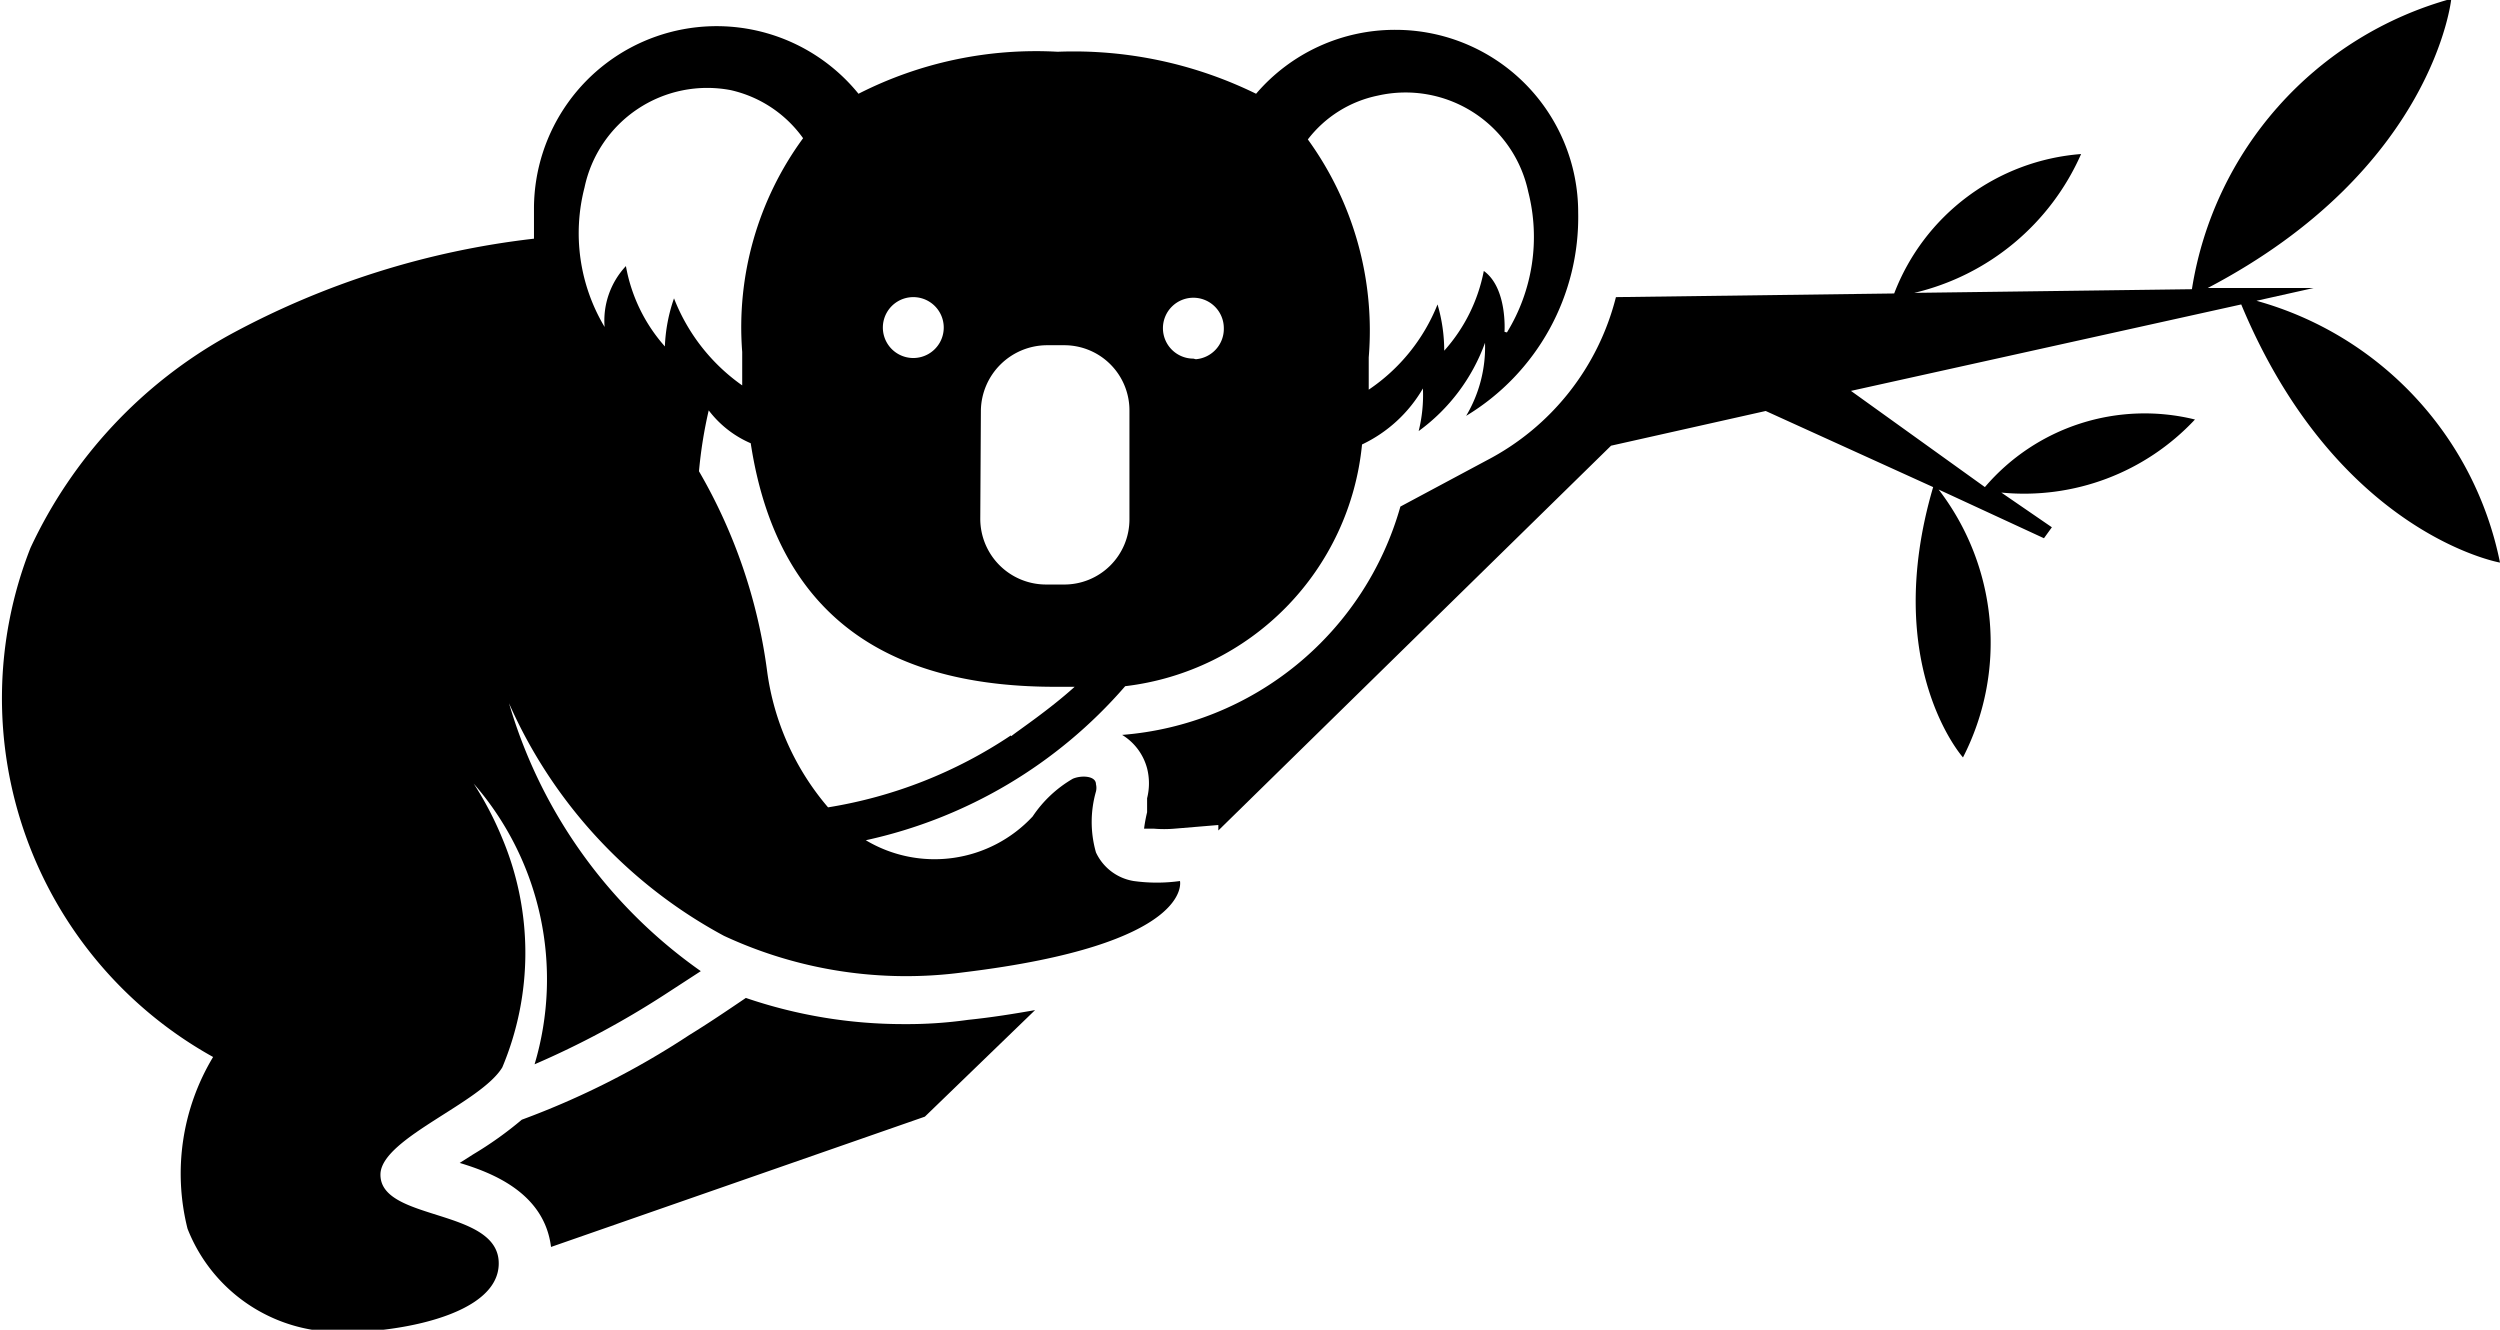
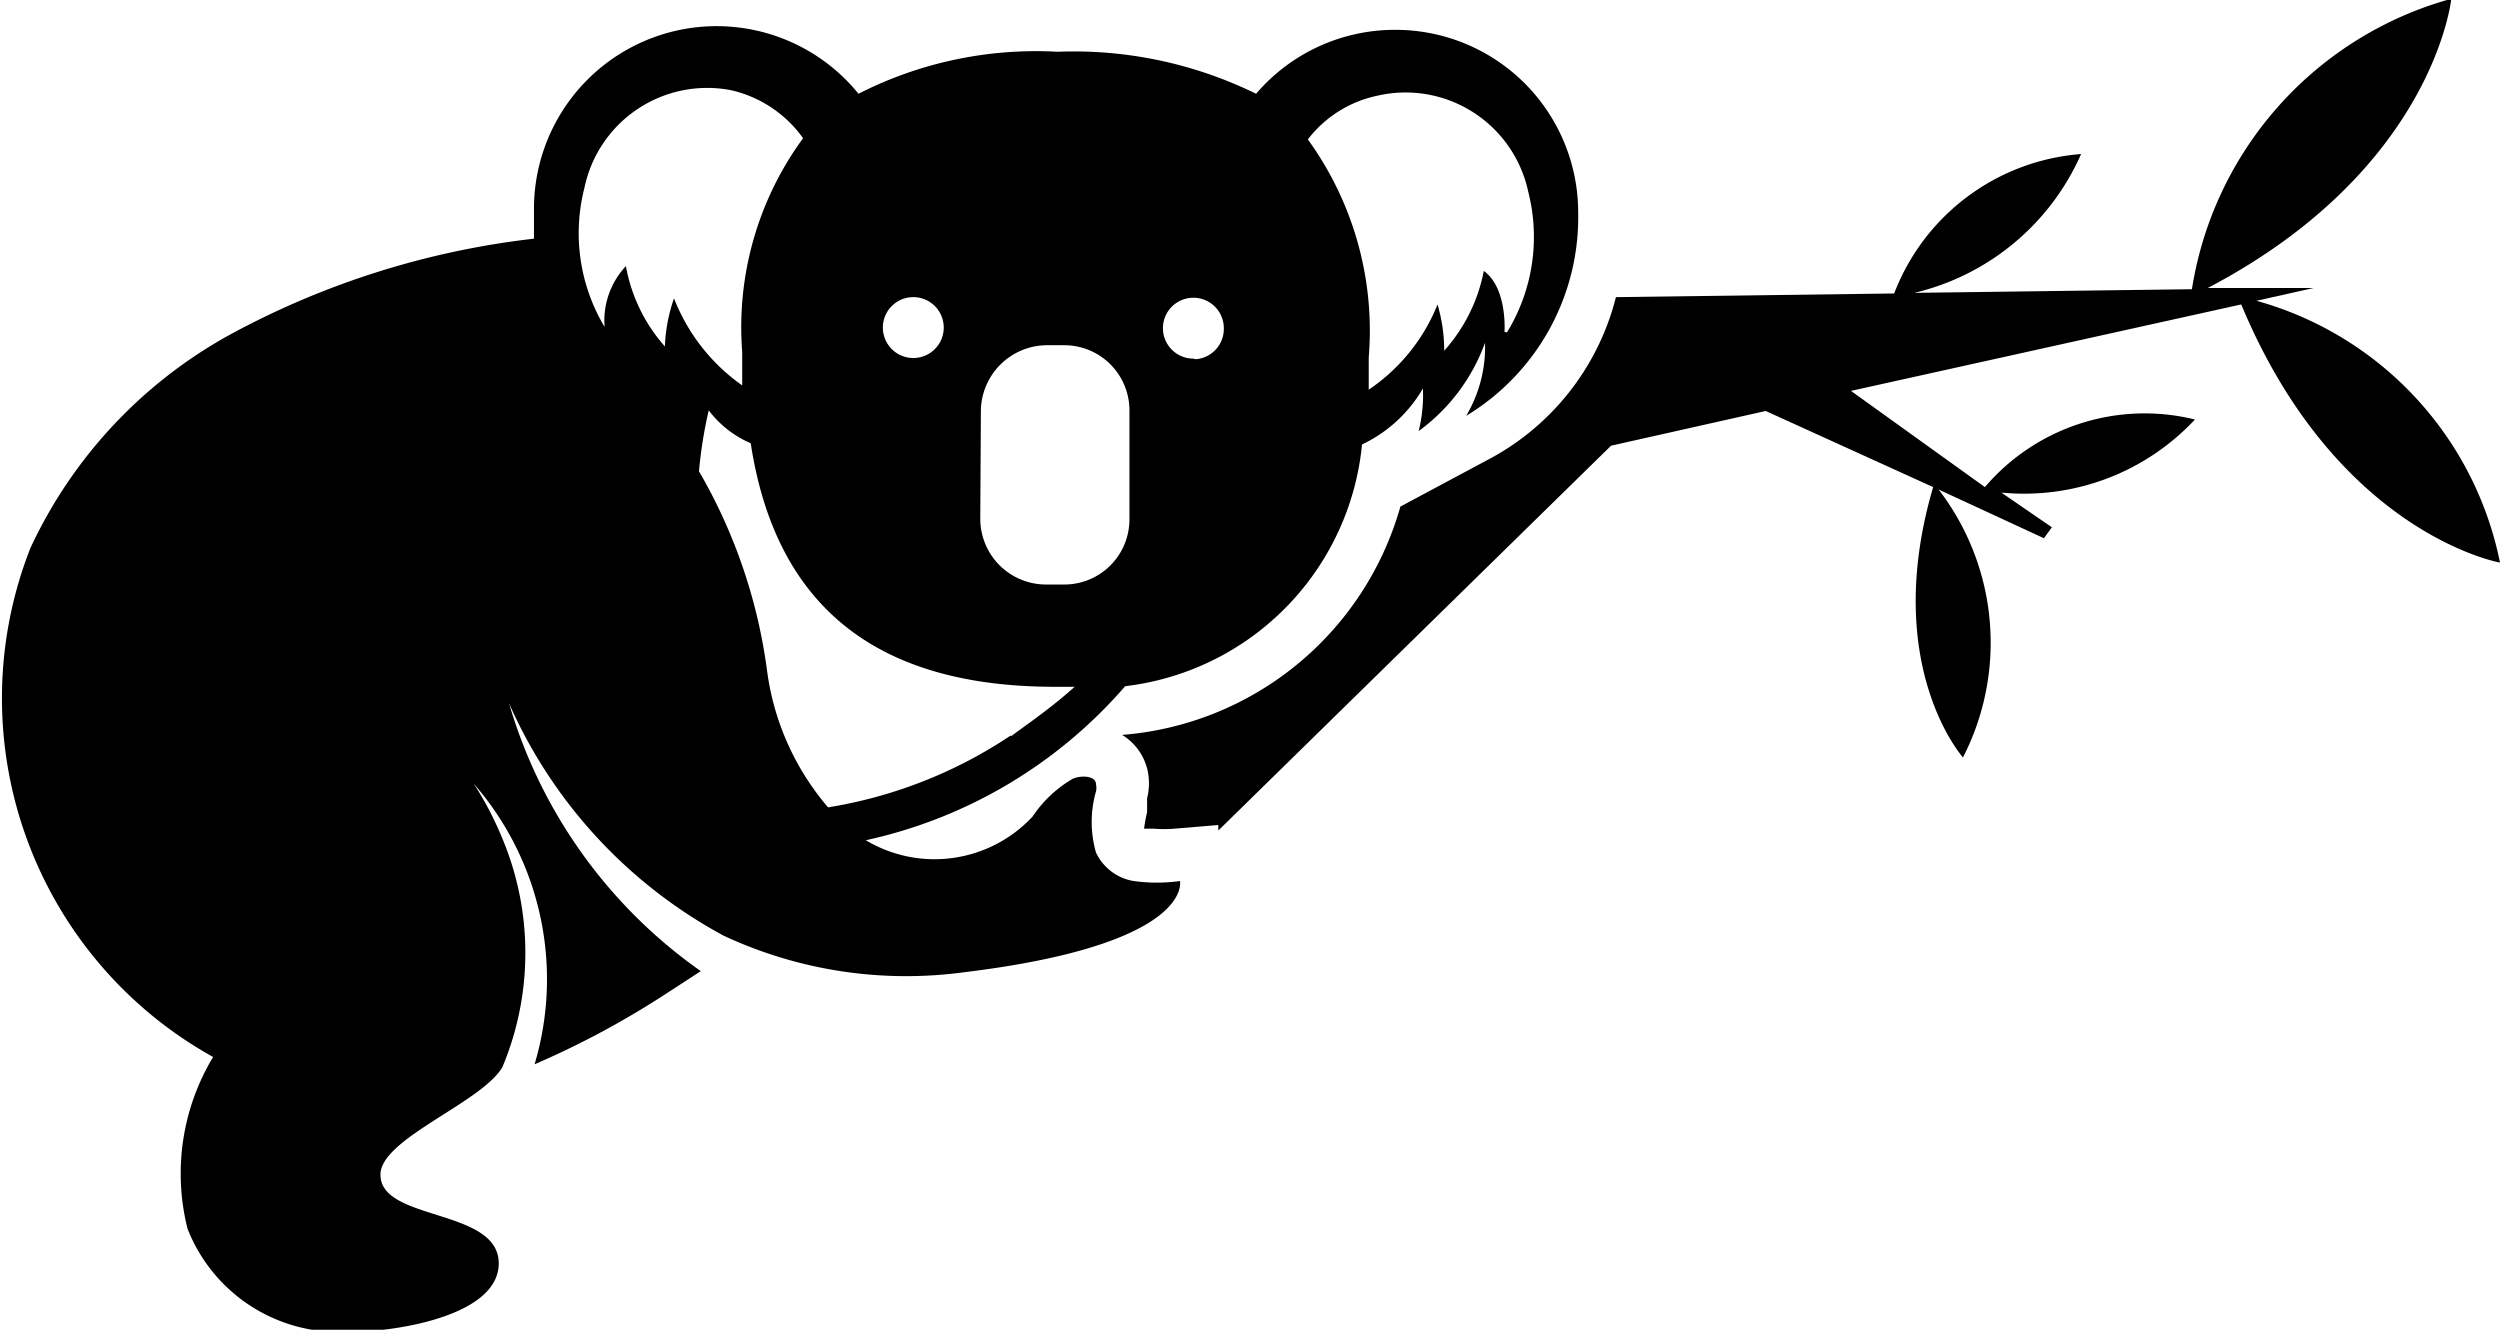
<svg xmlns="http://www.w3.org/2000/svg" viewBox="0 0 41.06 21.84">
  <g id="Layer_2" data-name="Layer 2">
    <g id="Head">
      <path class="color" d="M25.92,3.49a3,3,0,0,0-3-3,3,3,0,0,0-2.29,1.05A6.8,6.8,0,0,0,17.37.85a6.42,6.42,0,0,0-3.27.69A3,3,0,0,0,8.77,3.41s0,.2,0,.51a13.73,13.73,0,0,0-5,1.58A7.71,7.71,0,0,0,.5,9a6.74,6.74,0,0,0,3,8.36,3.71,3.71,0,0,0-.42,2.82,2.67,2.67,0,0,0,2.11,1.67c.69.12,2.94-.09,3-1.06s-2-.71-1.94-1.53c.06-.58,1.65-1.15,2-1.73a4.86,4.86,0,0,0,0-3.76,5.48,5.48,0,0,0-.47-.9,4.89,4.89,0,0,1,1,4.61,14.46,14.46,0,0,0,2.13-1.14l.6-.39a8.18,8.18,0,0,1-3.15-4.4,8,8,0,0,0,3.53,3.82,7.09,7.09,0,0,0,3.93.6c3.8-.46,3.56-1.5,3.56-1.5a2.76,2.76,0,0,1-.76,0A.83.83,0,0,1,18,14a1.82,1.82,0,0,1,0-1,.25.25,0,0,0,0-.12c0-.14-.24-.15-.38-.09a2,2,0,0,0-.66.62,2.2,2.2,0,0,1-2.74.39l0,0a7.84,7.84,0,0,0,4.26-2.53A4.43,4.43,0,0,0,22.37,7.3a2.29,2.29,0,0,0,1-.92,2.44,2.44,0,0,1-.07.7,3.1,3.1,0,0,0,1.09-1.45,2.21,2.21,0,0,1-.31,1.2A3.81,3.81,0,0,0,25.92,3.49ZM16.11,6.74a1.09,1.09,0,0,1,1.08-1.07h.29a1.07,1.07,0,0,1,1.07,1.08V8.53A1.07,1.07,0,0,1,17.46,9.6h-.28A1.08,1.08,0,0,1,16.1,8.52ZM15,4.88a.5.5,0,0,1,0,1,.5.5,0,1,1,0-1ZM9.6,3.08A2.06,2.06,0,0,1,12,1.48a2,2,0,0,1,1.19.79,5.25,5.25,0,0,0-1,3.51c0,.19,0,.37,0,.55A3.14,3.14,0,0,1,11.07,4.9a2.7,2.7,0,0,0-.15.79,2.7,2.7,0,0,1-.64-1.32,1.31,1.31,0,0,0-.35,1A3,3,0,0,1,9.6,3.08Zm7,9a7.56,7.56,0,0,1-3,1.18,4.32,4.32,0,0,1-1-2.23,8.81,8.81,0,0,0-1.12-3.29,7.34,7.34,0,0,1,.16-1,1.72,1.72,0,0,0,.69.54c.47,3.08,2.54,4,5,4h.32C17.23,11.66,16.72,12,16.61,12.09Zm3-6.19a.5.5,0,1,1,.5-.5A.5.5,0,0,1,19.64,5.9Zm5.11-.44s.05-.72-.34-1a2.74,2.74,0,0,1-.65,1.31A2.7,2.7,0,0,0,23.61,5a3.05,3.05,0,0,1-1.13,1.4c0-.17,0-.34,0-.53a5.35,5.35,0,0,0-1-3.58,1.94,1.94,0,0,1,1.15-.72A2.06,2.06,0,0,1,25.1,3.15,3,3,0,0,1,24.75,5.46Z" />
-       <path class="color" d="M14.85,16.82a8,8,0,0,1-2.6-.43c-.31.21-.62.42-.93.61a13.45,13.45,0,0,1-2.75,1.39,6,6,0,0,1-.8.57l-.22.14c.53.16,1.39.49,1.5,1.38l6.14-2.14L17,16.59c-.34.06-.71.12-1.1.16A7.17,7.17,0,0,1,14.85,16.82Z" />
      <path class="color" d="M36.81,5c1.57,3.77,4.25,4.24,4.25,4.24a5.61,5.61,0,0,0-4-4.3L38,4.73l-1.74,0c3.72-1.95,4-4.75,4-4.75A5.9,5.9,0,0,0,36,4.75l-4.56.06a4,4,0,0,0,2.74-2.28,3.58,3.58,0,0,0-3.07,2.29l-4.57.06a4.17,4.17,0,0,1-2.12,2.68L23,8.32a5.17,5.17,0,0,1-4.57,3.75.92.92,0,0,1,.41.55,1,1,0,0,1,0,.49c0,.08,0,.15,0,.23a2.56,2.56,0,0,0-.05.27h0l.16,0a2,2,0,0,0,.34,0l.72-.06,0,.09,6.45-6.32L29,6.75,31.75,8c-.86,2.93.49,4.44.49,4.44a4.13,4.13,0,0,0-.4-4.4l1.73.8.13-.18-.83-.57a3.84,3.84,0,0,0,3.18-1.2A3.45,3.45,0,0,0,32.6,8L30.4,6.42Z" />
    </g>
  </g>
</svg>